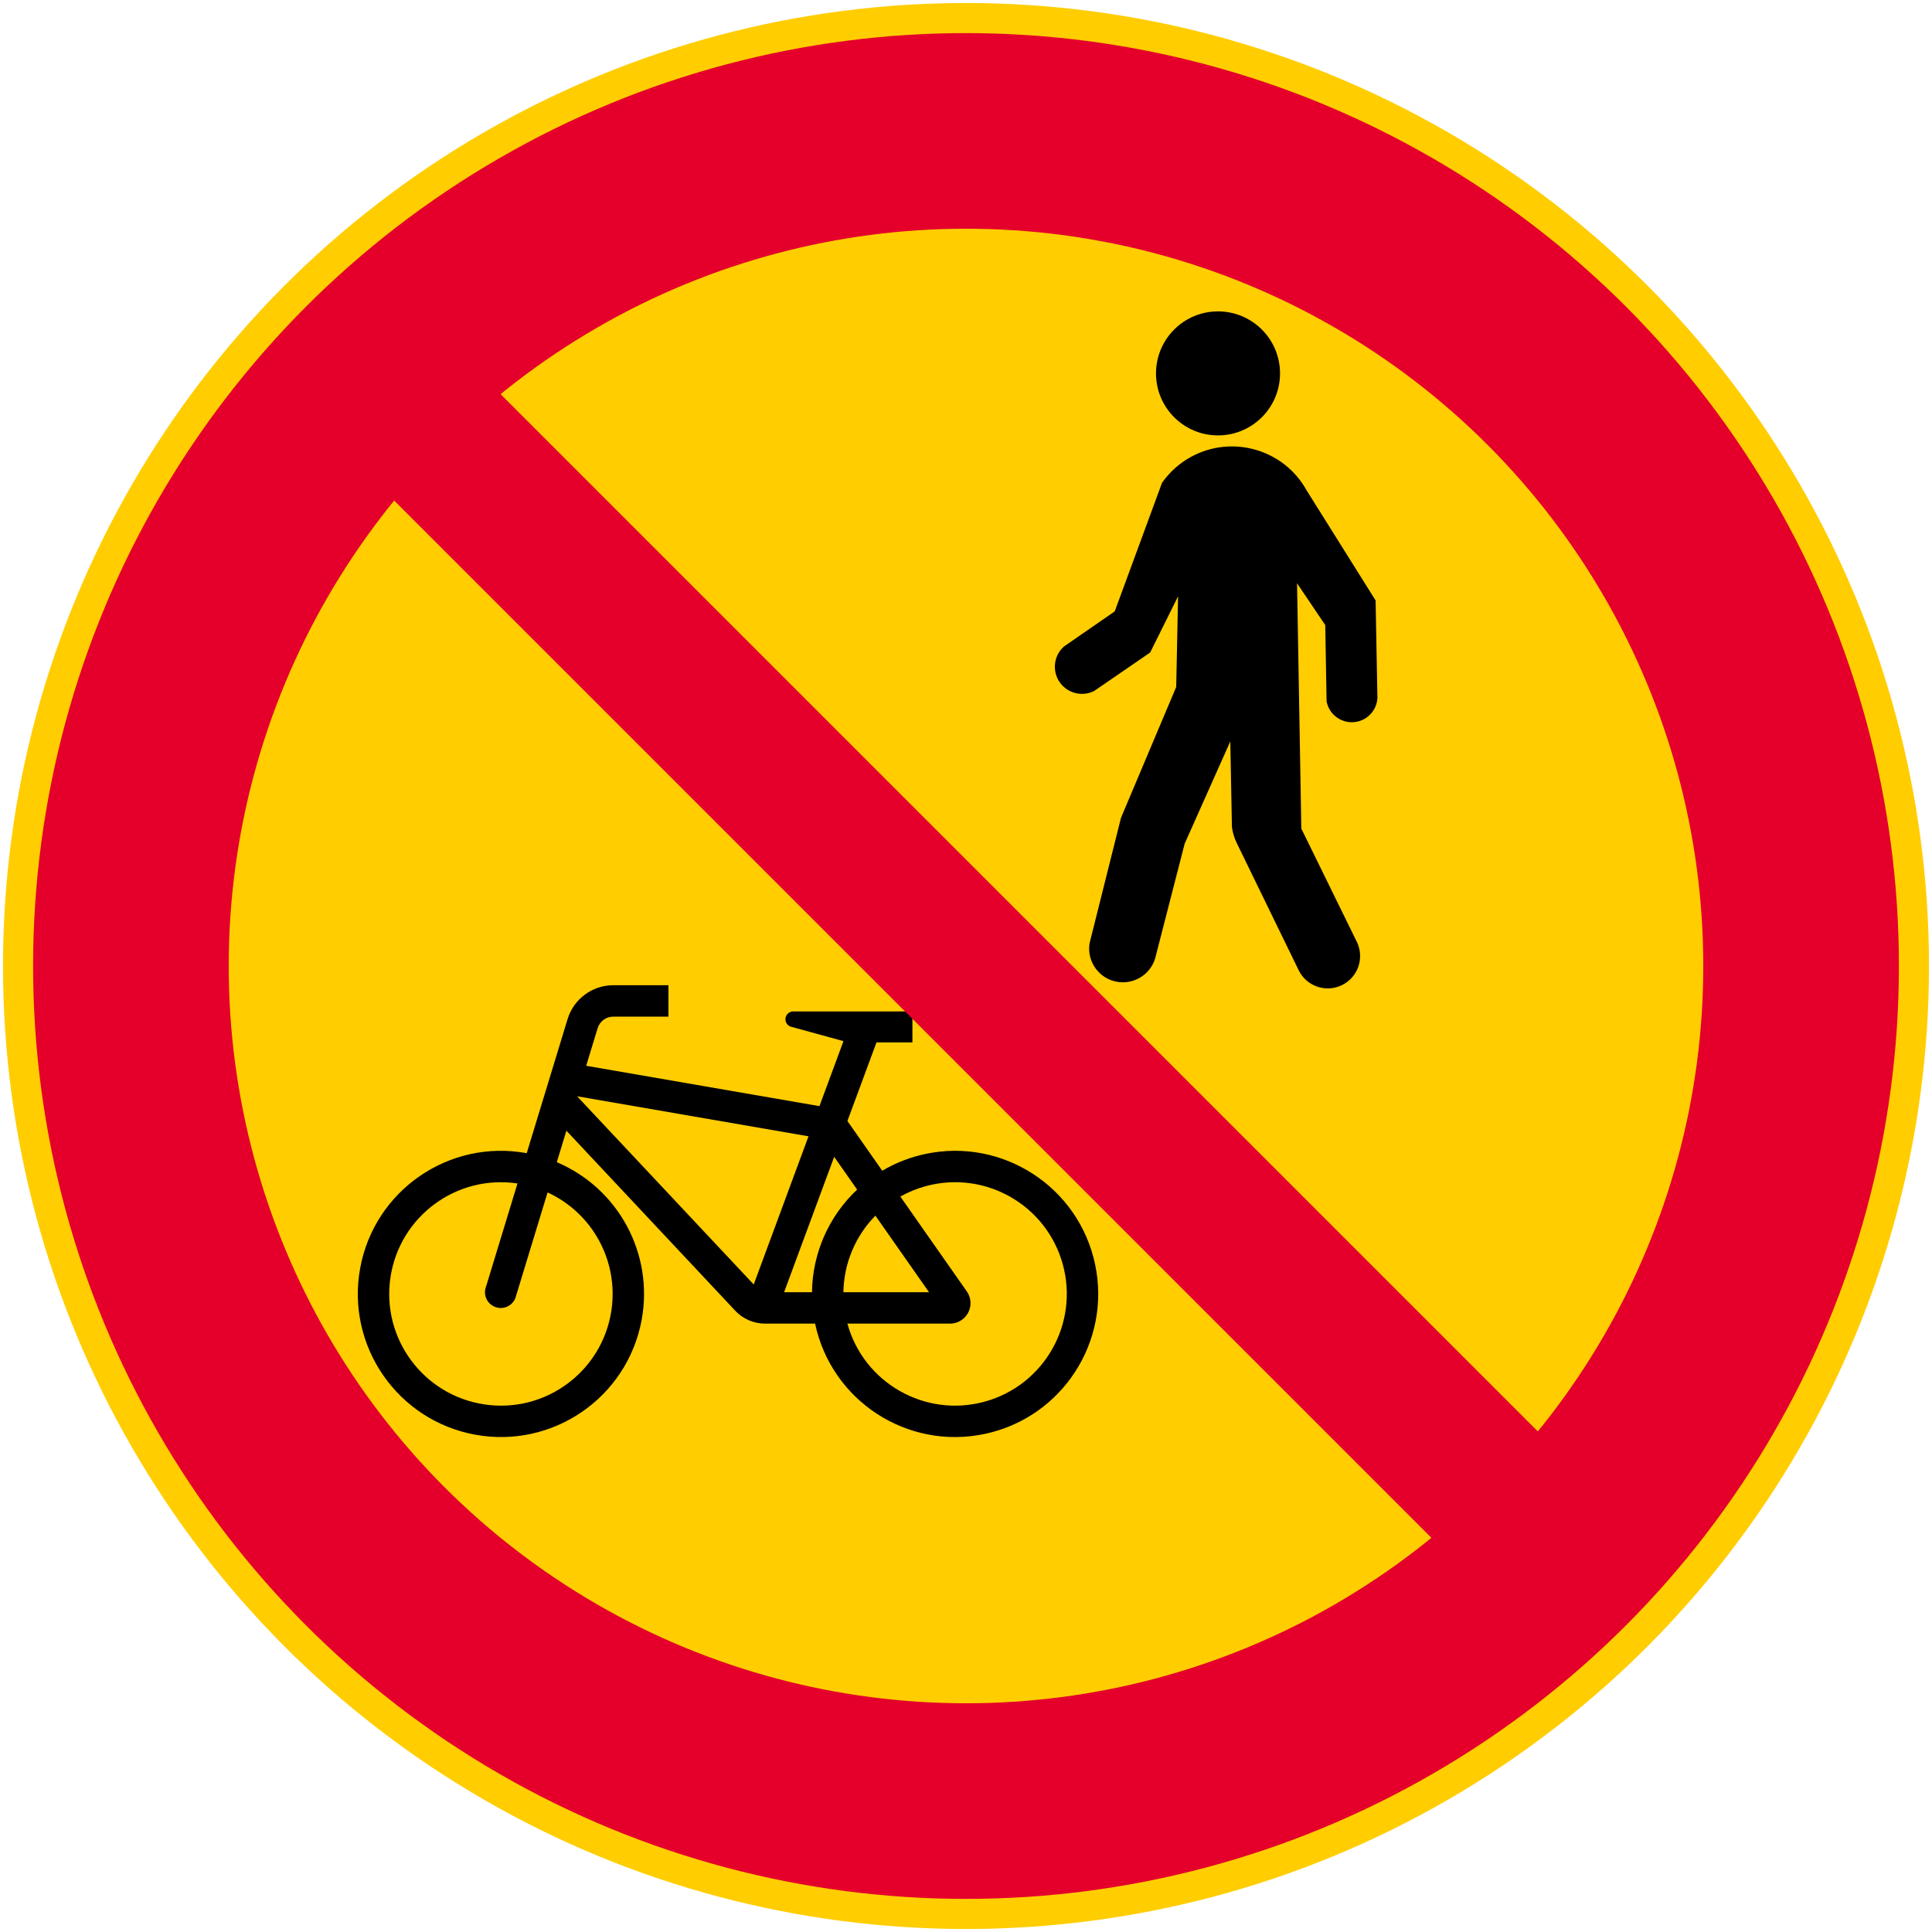
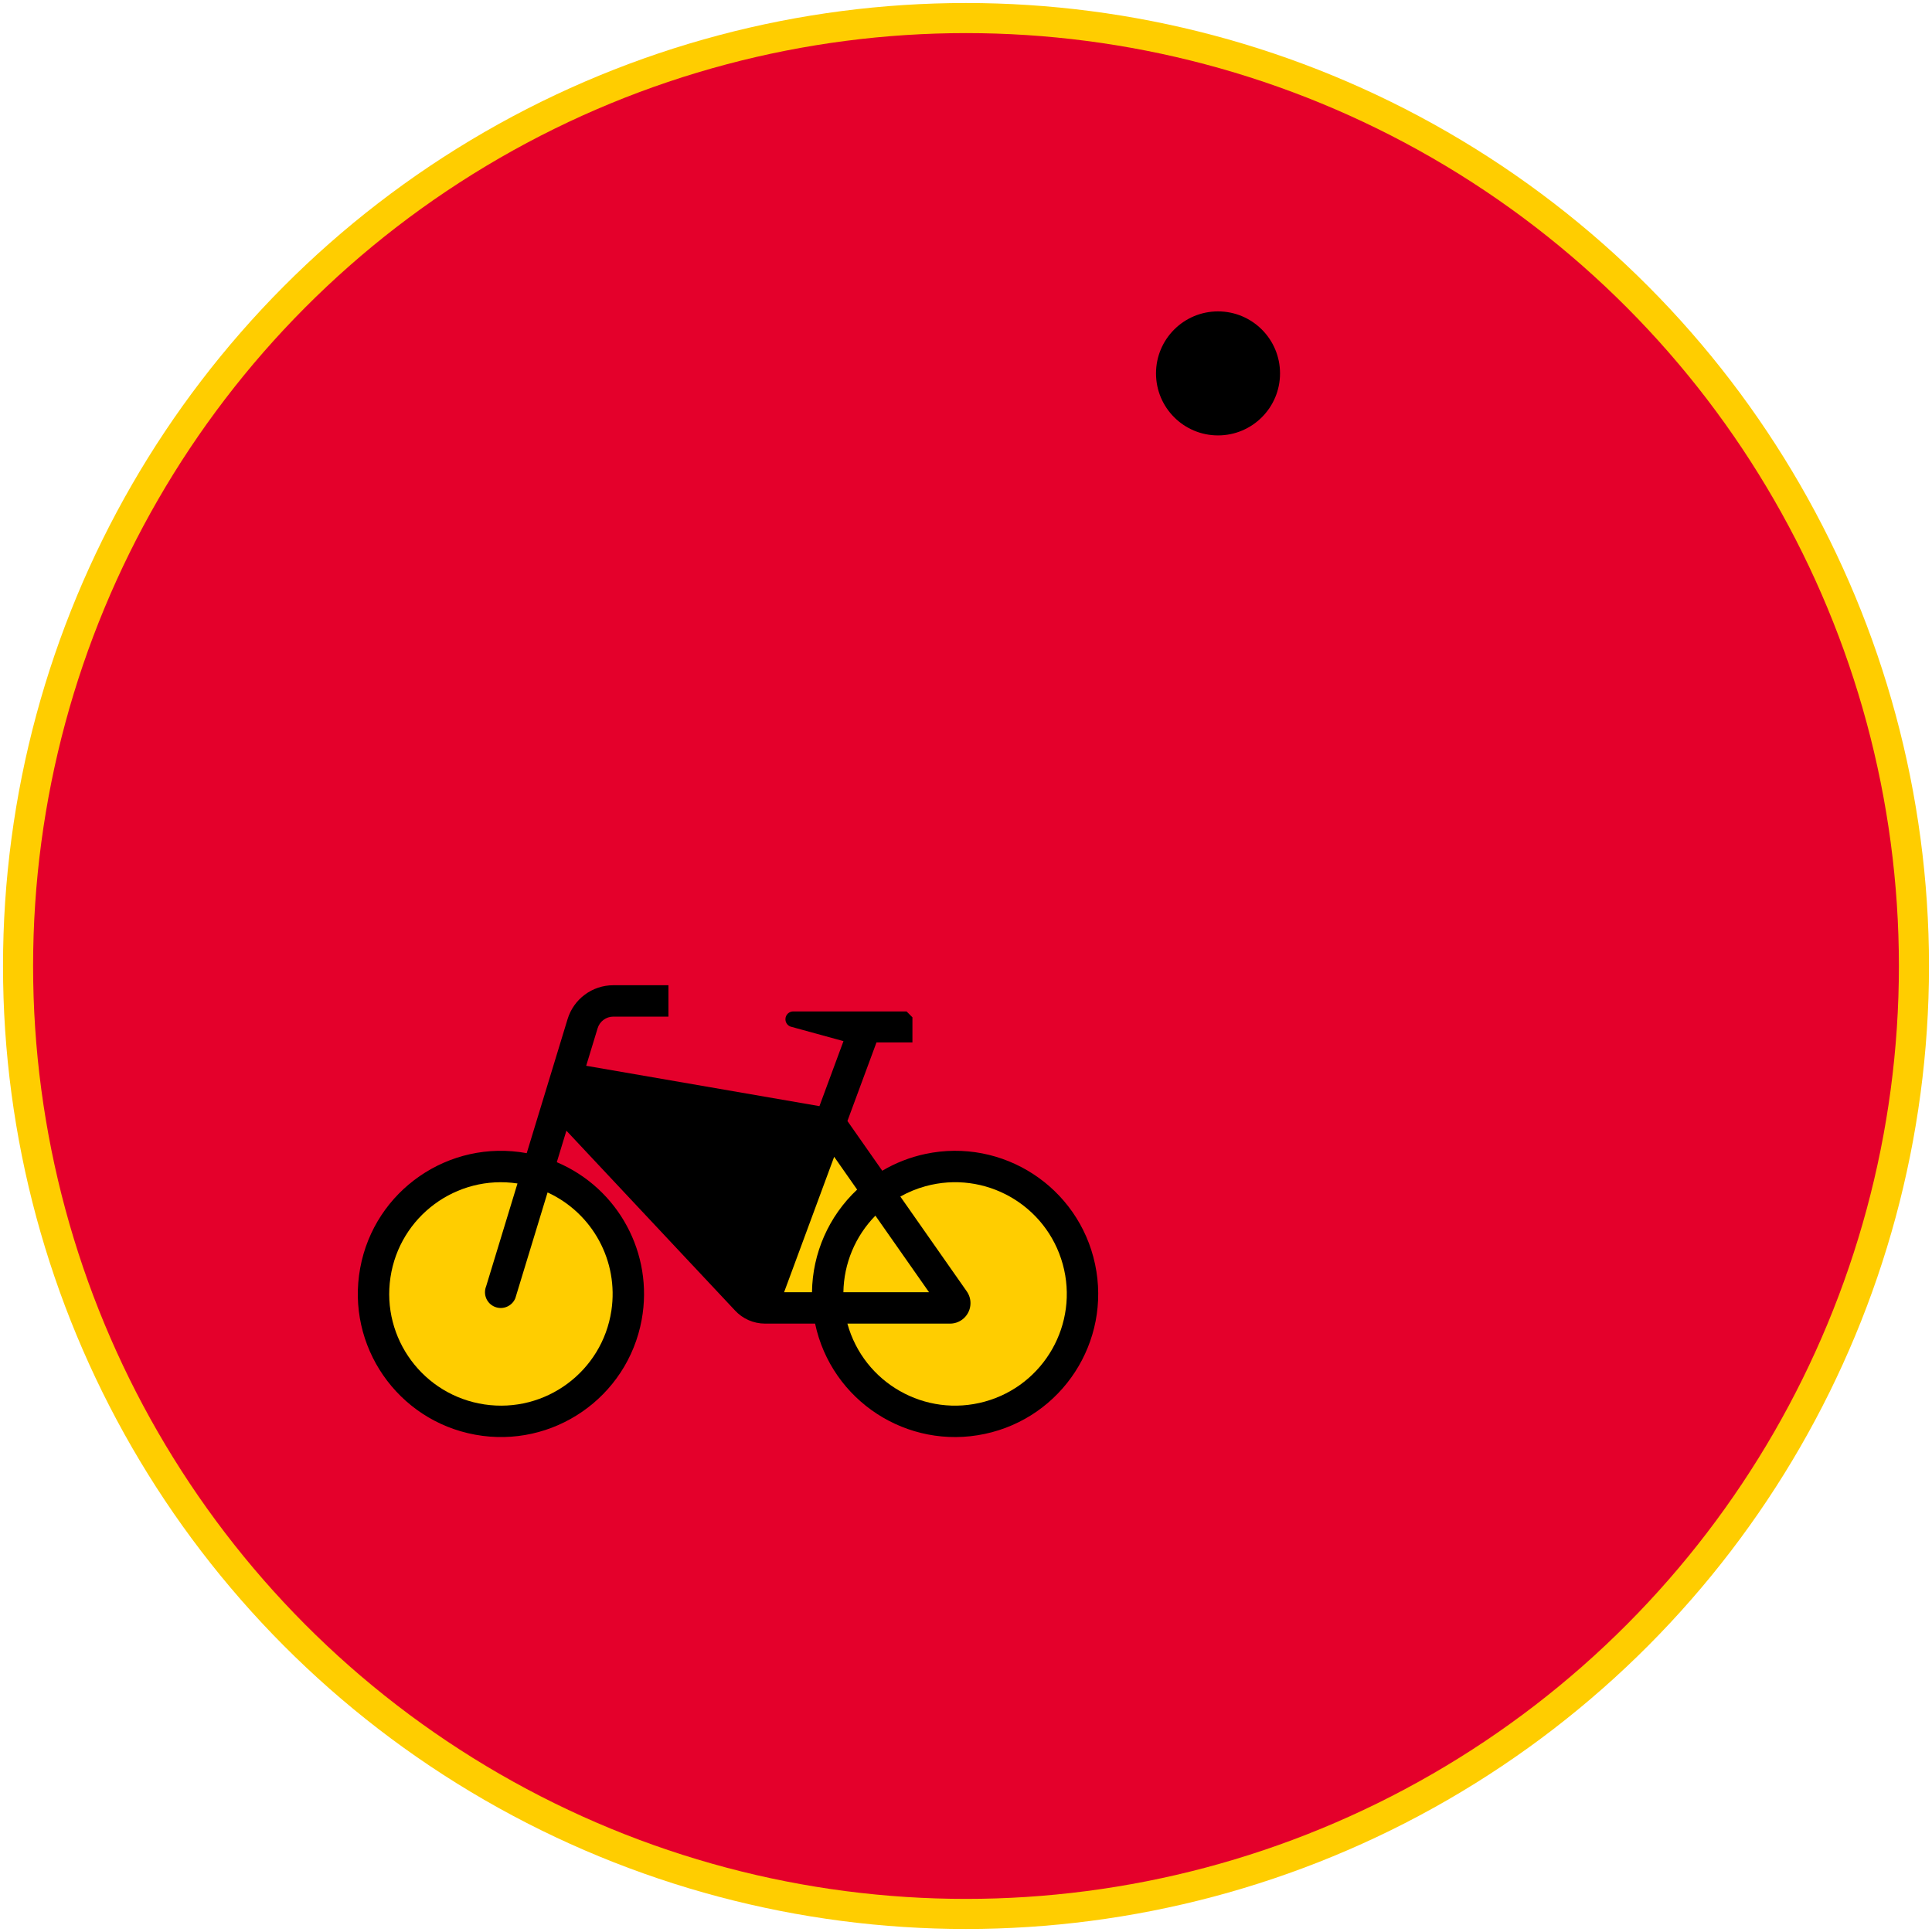
<svg xmlns="http://www.w3.org/2000/svg" xmlns:ns1="http://www.inkscape.org/namespaces/inkscape" xmlns:ns2="http://sodipodi.sourceforge.net/DTD/sodipodi-0.dtd" width="642mm" height="642mm" viewBox="0 0 642 642" version="1.1" id="svg8" ns1:version="0.92.4 (5da689c313, 2019-01-14)" ns2:docname="88.svg">
  <defs id="defs2" />
  <ns2:namedview id="base" pagecolor="#ffffff" bordercolor="#666666" borderopacity="1.0" ns1:pageopacity="0.0" ns1:pageshadow="2" ns1:zoom="0.2753297" ns1:cx="2169.4088" ns1:cy="1204.5835" ns1:document-units="mm" ns1:current-layer="layer1" showgrid="false" ns1:window-width="1920" ns1:window-height="1057" ns1:window-x="-8" ns1:window-y="-8" ns1:window-maximized="1" />
  <g ns1:label="Layer 1" ns1:groupmode="layer" id="layer1" transform="translate(0,345)">
    <circle style="opacity:1;fill:#ffcd00;fill-opacity:1;fill-rule:nonzero;stroke:none;stroke-width:25.766;stroke-linecap:square;stroke-linejoin:round;stroke-miterlimit:4;stroke-dasharray:none;stroke-dashoffset:0;stroke-opacity:1" id="path10" cx="321" cy="-24" r="320" />
    <circle r="310" cy="-24" cx="321" id="circle817" style="opacity:1;fill:#e4002b;fill-opacity:1;fill-rule:nonzero;stroke:none;stroke-width:24.961;stroke-linecap:square;stroke-linejoin:round;stroke-miterlimit:4;stroke-dasharray:none;stroke-dashoffset:0;stroke-opacity:1" />
-     <circle r="245" cy="-24" cx="321" id="circle837" style="opacity:1;fill:#ffcd00;fill-opacity:1;fill-rule:nonzero;stroke:none;stroke-width:19.727;stroke-linecap:square;stroke-linejoin:round;stroke-miterlimit:4;stroke-dasharray:none;stroke-dashoffset:0;stroke-opacity:1" />
    <path ns1:connector-curvature="0" style="fill:#000000;stroke:none;stroke-width:1.613" d="m 303.198,-6.95 v 8.335 h -11.941 l -9.66,26.121 11.579,16.529 c 4.445,-2.629 9.284,-4.512 14.335,-5.583 25.69,-5.448 50.934,10.962 56.382,36.654 5.446,25.694 -10.965,50.936 -36.655,56.383 -25.69,5.449 -50.936,-10.963 -56.383,-36.655 h -16.625 c -3.83,0 -7.48,-1.611 -10.057,-4.44 L 188.214,30.725 185.024,41.19 c 20.499,8.693 32.22,30.445 28.209,52.347 -4.732,25.834 -29.509,42.938 -55.342,38.207 -25.834,-4.733 -42.938,-29.511 -38.205,-55.343 4.732,-25.834 29.509,-42.937 55.342,-38.205 l 13.581,-44.556 c 2.038,-6.683 8.204,-11.25 15.188,-11.25 h 18.32 v 10.434 h -18.32 c -2.395,0 -4.508,1.566 -5.207,3.858 l -3.803,12.476 77.511,13.41 7.986,-21.601 -17.612,-4.835 c -1.06,-0.403 -1.735,-1.447 -1.672,-2.582 0.081,-1.437 1.311,-2.537 2.748,-2.455 h 1.376 36.123 z" id="path14" ns2:nodetypes="cccccccccsccccccccsccscccccccccc" />
-     <polygon transform="matrix(1.613,0,0,1.613,-21.858,-366.86)" style="fill:#ffcd00;fill-opacity:1;stroke:none" points="132.437,239.398 180.116,247.647 168.827,278.174 " id="polygon17" />
    <path ns1:connector-curvature="0" style="fill:#ffcd00;fill-opacity:1;stroke:none;stroke-width:1.613" d="m 290.892,58.96 c -6.678,6.802 -10.486,15.909 -10.633,25.44 h 28.456 z" id="path20" />
    <path ns1:connector-curvature="0" style="fill:#ffcd00;fill-opacity:1;stroke:none;stroke-width:1.613" d="m 269.823,84.4 c 0.155,-12.934 5.572,-25.245 15.001,-34.099 l -7.63,-10.894 -16.638,44.991 h 9.342 -0.076 z" id="path23" />
    <path ns1:connector-curvature="0" style="fill:#ffcd00;fill-opacity:1;stroke:none;stroke-width:1.613" d="m 321.26,84.126 c 0.803,1.143 1.232,2.508 1.232,3.904 0,3.759 -3.045,6.806 -6.804,6.806 h -34.099 c 5.448,19.762 25.884,31.367 45.648,25.918 19.762,-5.448 31.369,-25.884 25.919,-45.648 -5.449,-19.762 -25.889,-31.365 -45.648,-25.918 -2.905,0.8 -5.698,1.951 -8.325,3.427 l 22.076,31.511" id="path26" />
    <path ns1:connector-curvature="0" style="fill:#ffcd00;fill-opacity:1;stroke:none;stroke-width:1.613" d="m 181.958,51.245 -10.434,34.236 c -0.066,0.303 -0.157,0.605 -0.272,0.895 -1.087,2.68 -4.141,3.974 -6.823,2.885 -2.682,-1.087 -3.974,-4.141 -2.887,-6.822 L 171.958,48.266 c -20.273,-3.038 -39.171,10.934 -42.209,31.209 -3.037,20.272 10.936,39.169 31.211,42.208 20.273,3.038 39.171,-10.934 42.208,-31.207 2.446,-16.343 -6.198,-32.333 -21.209,-39.231 z" id="path29" />
    <path ns1:connector-curvature="0" style="fill:#000000;stroke:none;stroke-width:1.613" d="m 425.351,-220.92 c 0,-11.379 -9.226,-20.604 -20.609,-20.604 -11.378,0 -20.602,9.226 -20.602,20.604 0,11.381 9.226,20.606 20.602,20.606 11.382,0 20.609,-9.225 20.609,-20.606 z" id="path32" />
-     <path ns1:connector-curvature="0" style="fill:#000000;stroke:none;stroke-width:1.613" d="m 428.051,-29.782 3.496,7.18 c 2.595,5.338 9.031,7.559 14.369,4.961 5.34,-2.598 7.56,-9.031 4.961,-14.369 -0.003,-0.006 -0.006,-0.012 -0.012,-0.018 l -3.53,-7.206 -14.908,-30.419 -1.421,-81.521 9.375,13.882 0.44,25.348 c 0.876,4.625 5.336,7.668 9.963,6.793 3.87,-0.732 6.735,-4.019 6.93,-7.954 l -0.605,-32.37 -22.912,-36.563 c -7.604,-13.706 -24.878,-18.656 -38.586,-11.054 -3.758,2.085 -6.993,4.998 -9.465,8.515 l -15.724,42.737 -16.887,11.686 c -3.711,3.316 -4.029,9.01 -0.711,12.721 2.709,3.03 7.112,3.872 10.747,2.051 l 18.633,-12.798 9.27,-18.675 -0.621,30.132 -18.345,43.472 -10.46,41.746 c -0.942,6.122 3.254,11.847 9.375,12.79 5.503,0.847 10.791,-2.466 12.426,-7.786 l 9.808,-38.136 15.169,-34.002 0.542,28.476 c 0.252,1.882 0.813,3.711 1.656,5.409 0,-0.003 17.032,34.97 17.025,34.971 z" id="path35" />
-     <rect style="opacity:1;fill:#e4002b;fill-opacity:1;fill-rule:nonzero;stroke:none;stroke-width:6.779;stroke-linecap:square;stroke-linejoin:round;stroke-miterlimit:4;stroke-dasharray:none;stroke-dashoffset:0;stroke-opacity:1" id="rect892" width="50" height="600" x="218.952" y="-89.989" transform="rotate(-45)" />
  </g>
</svg>